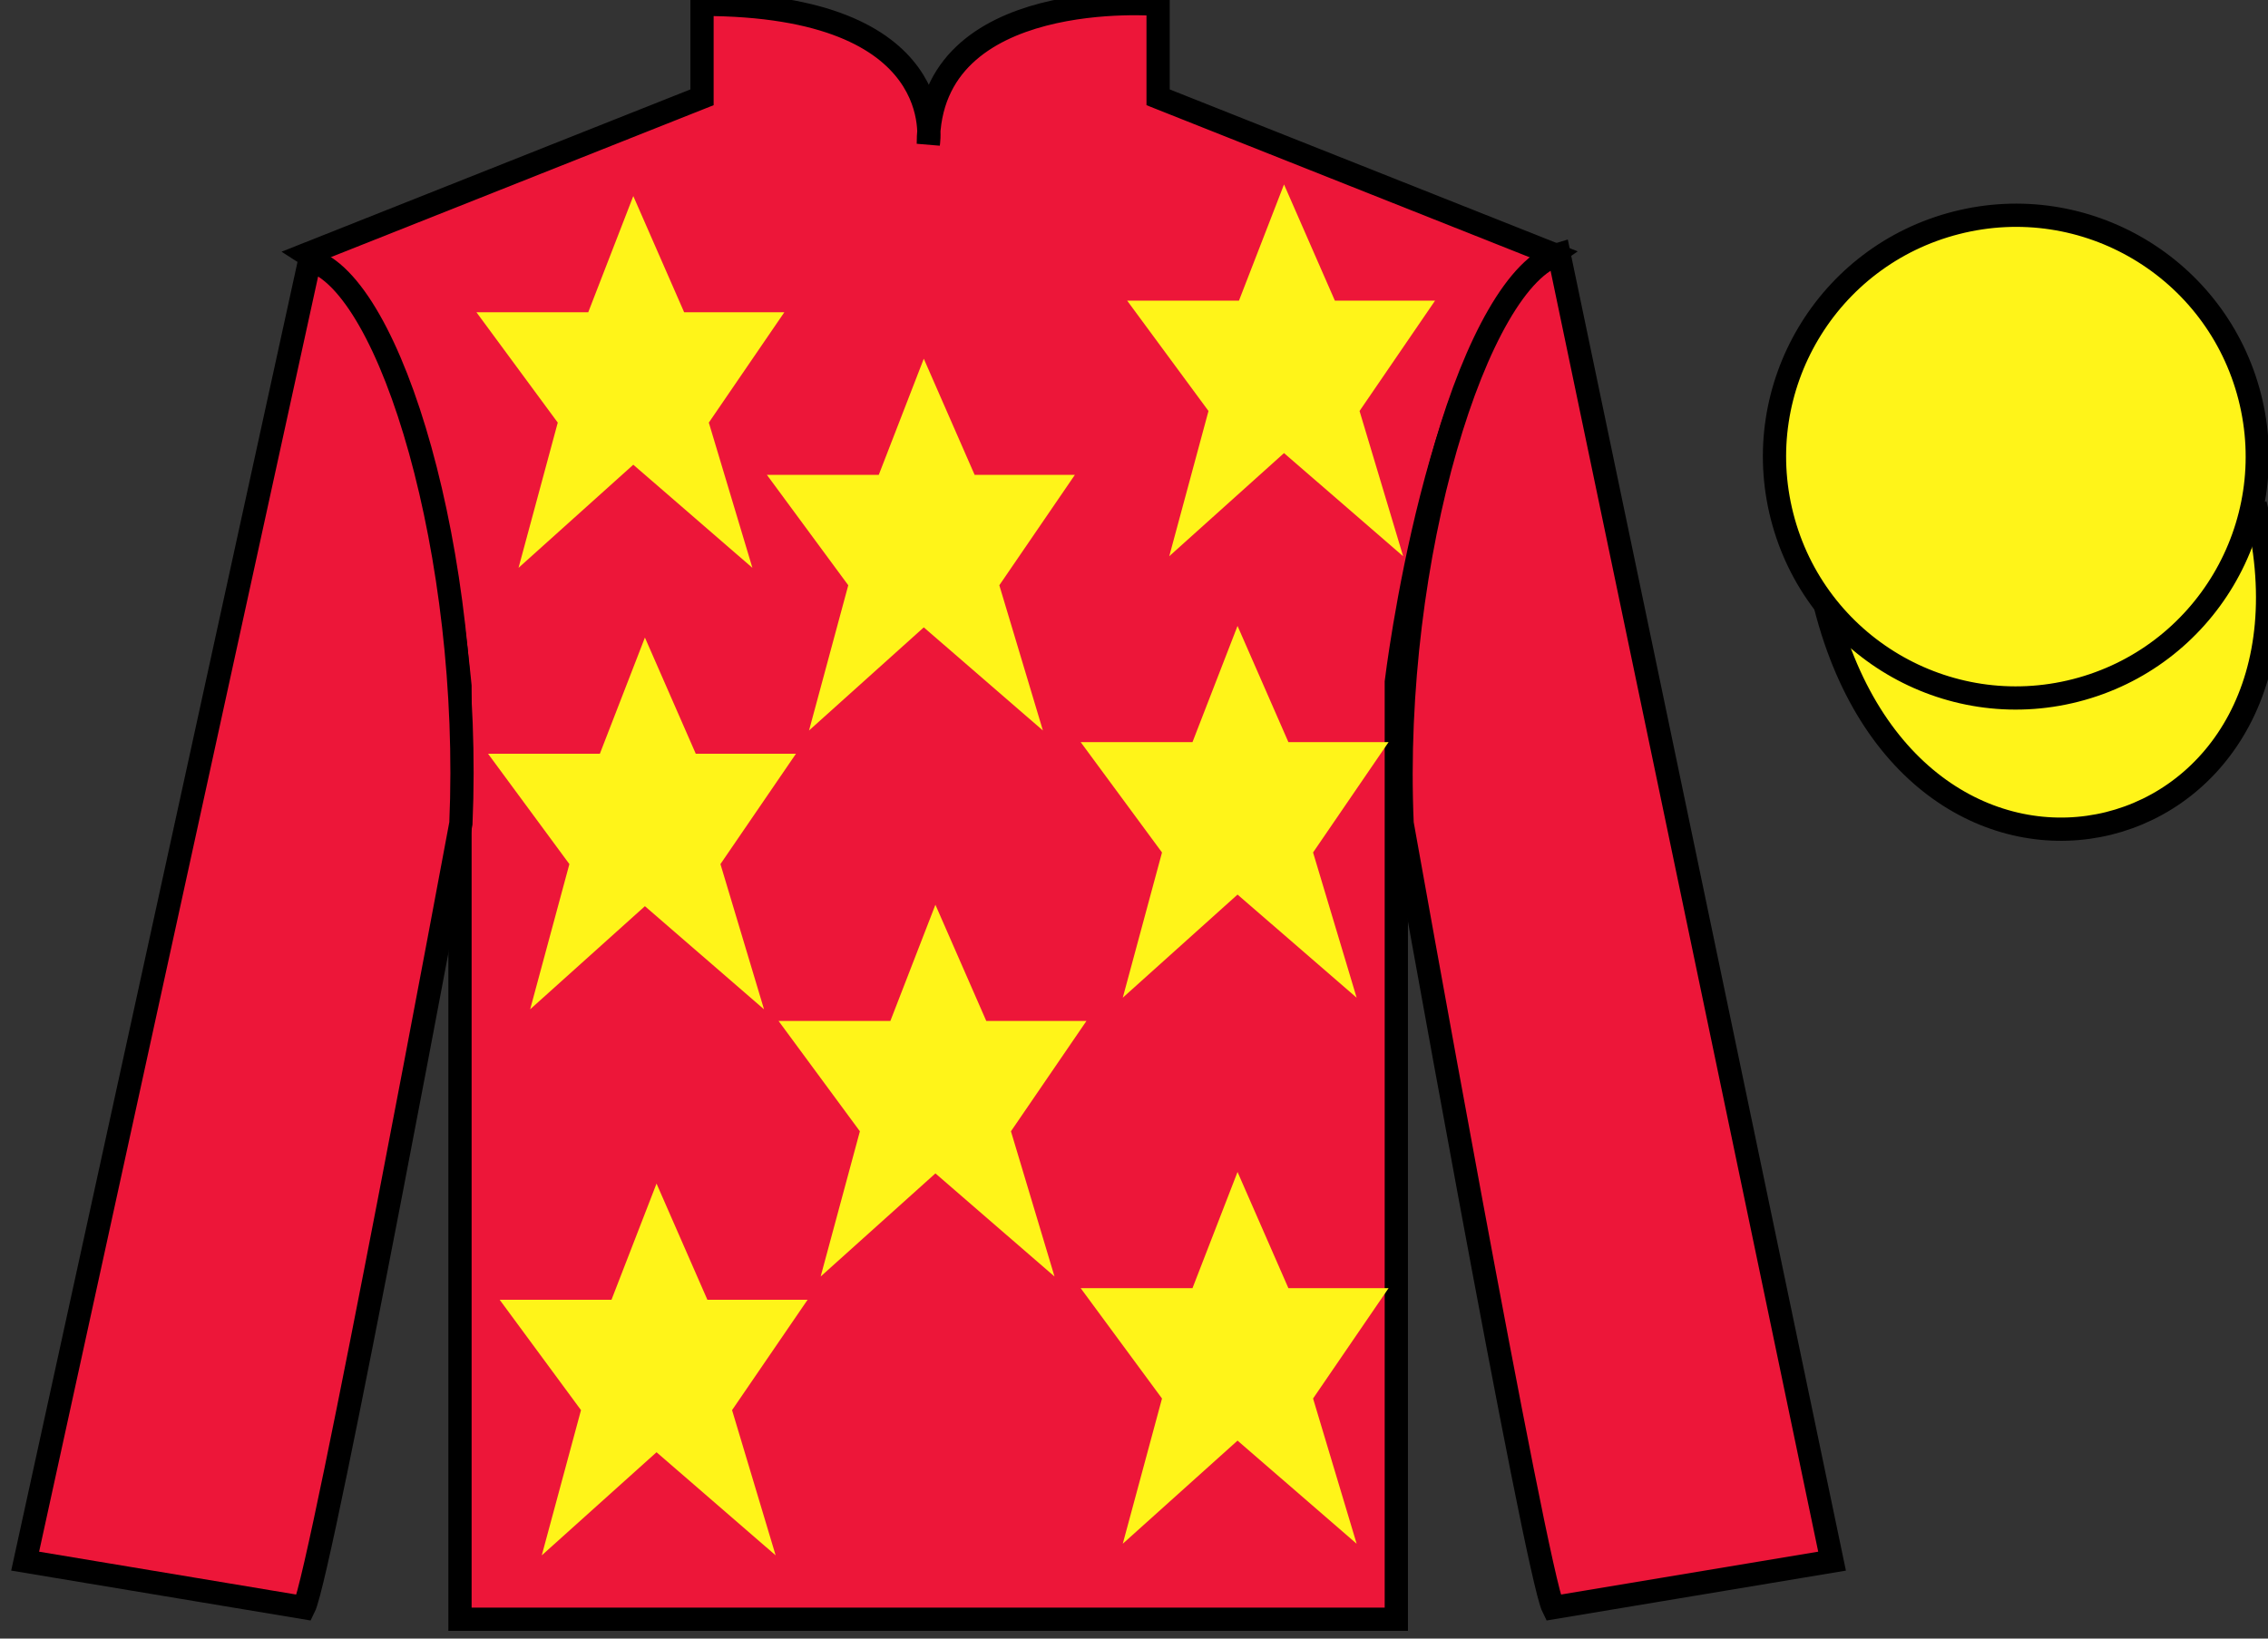
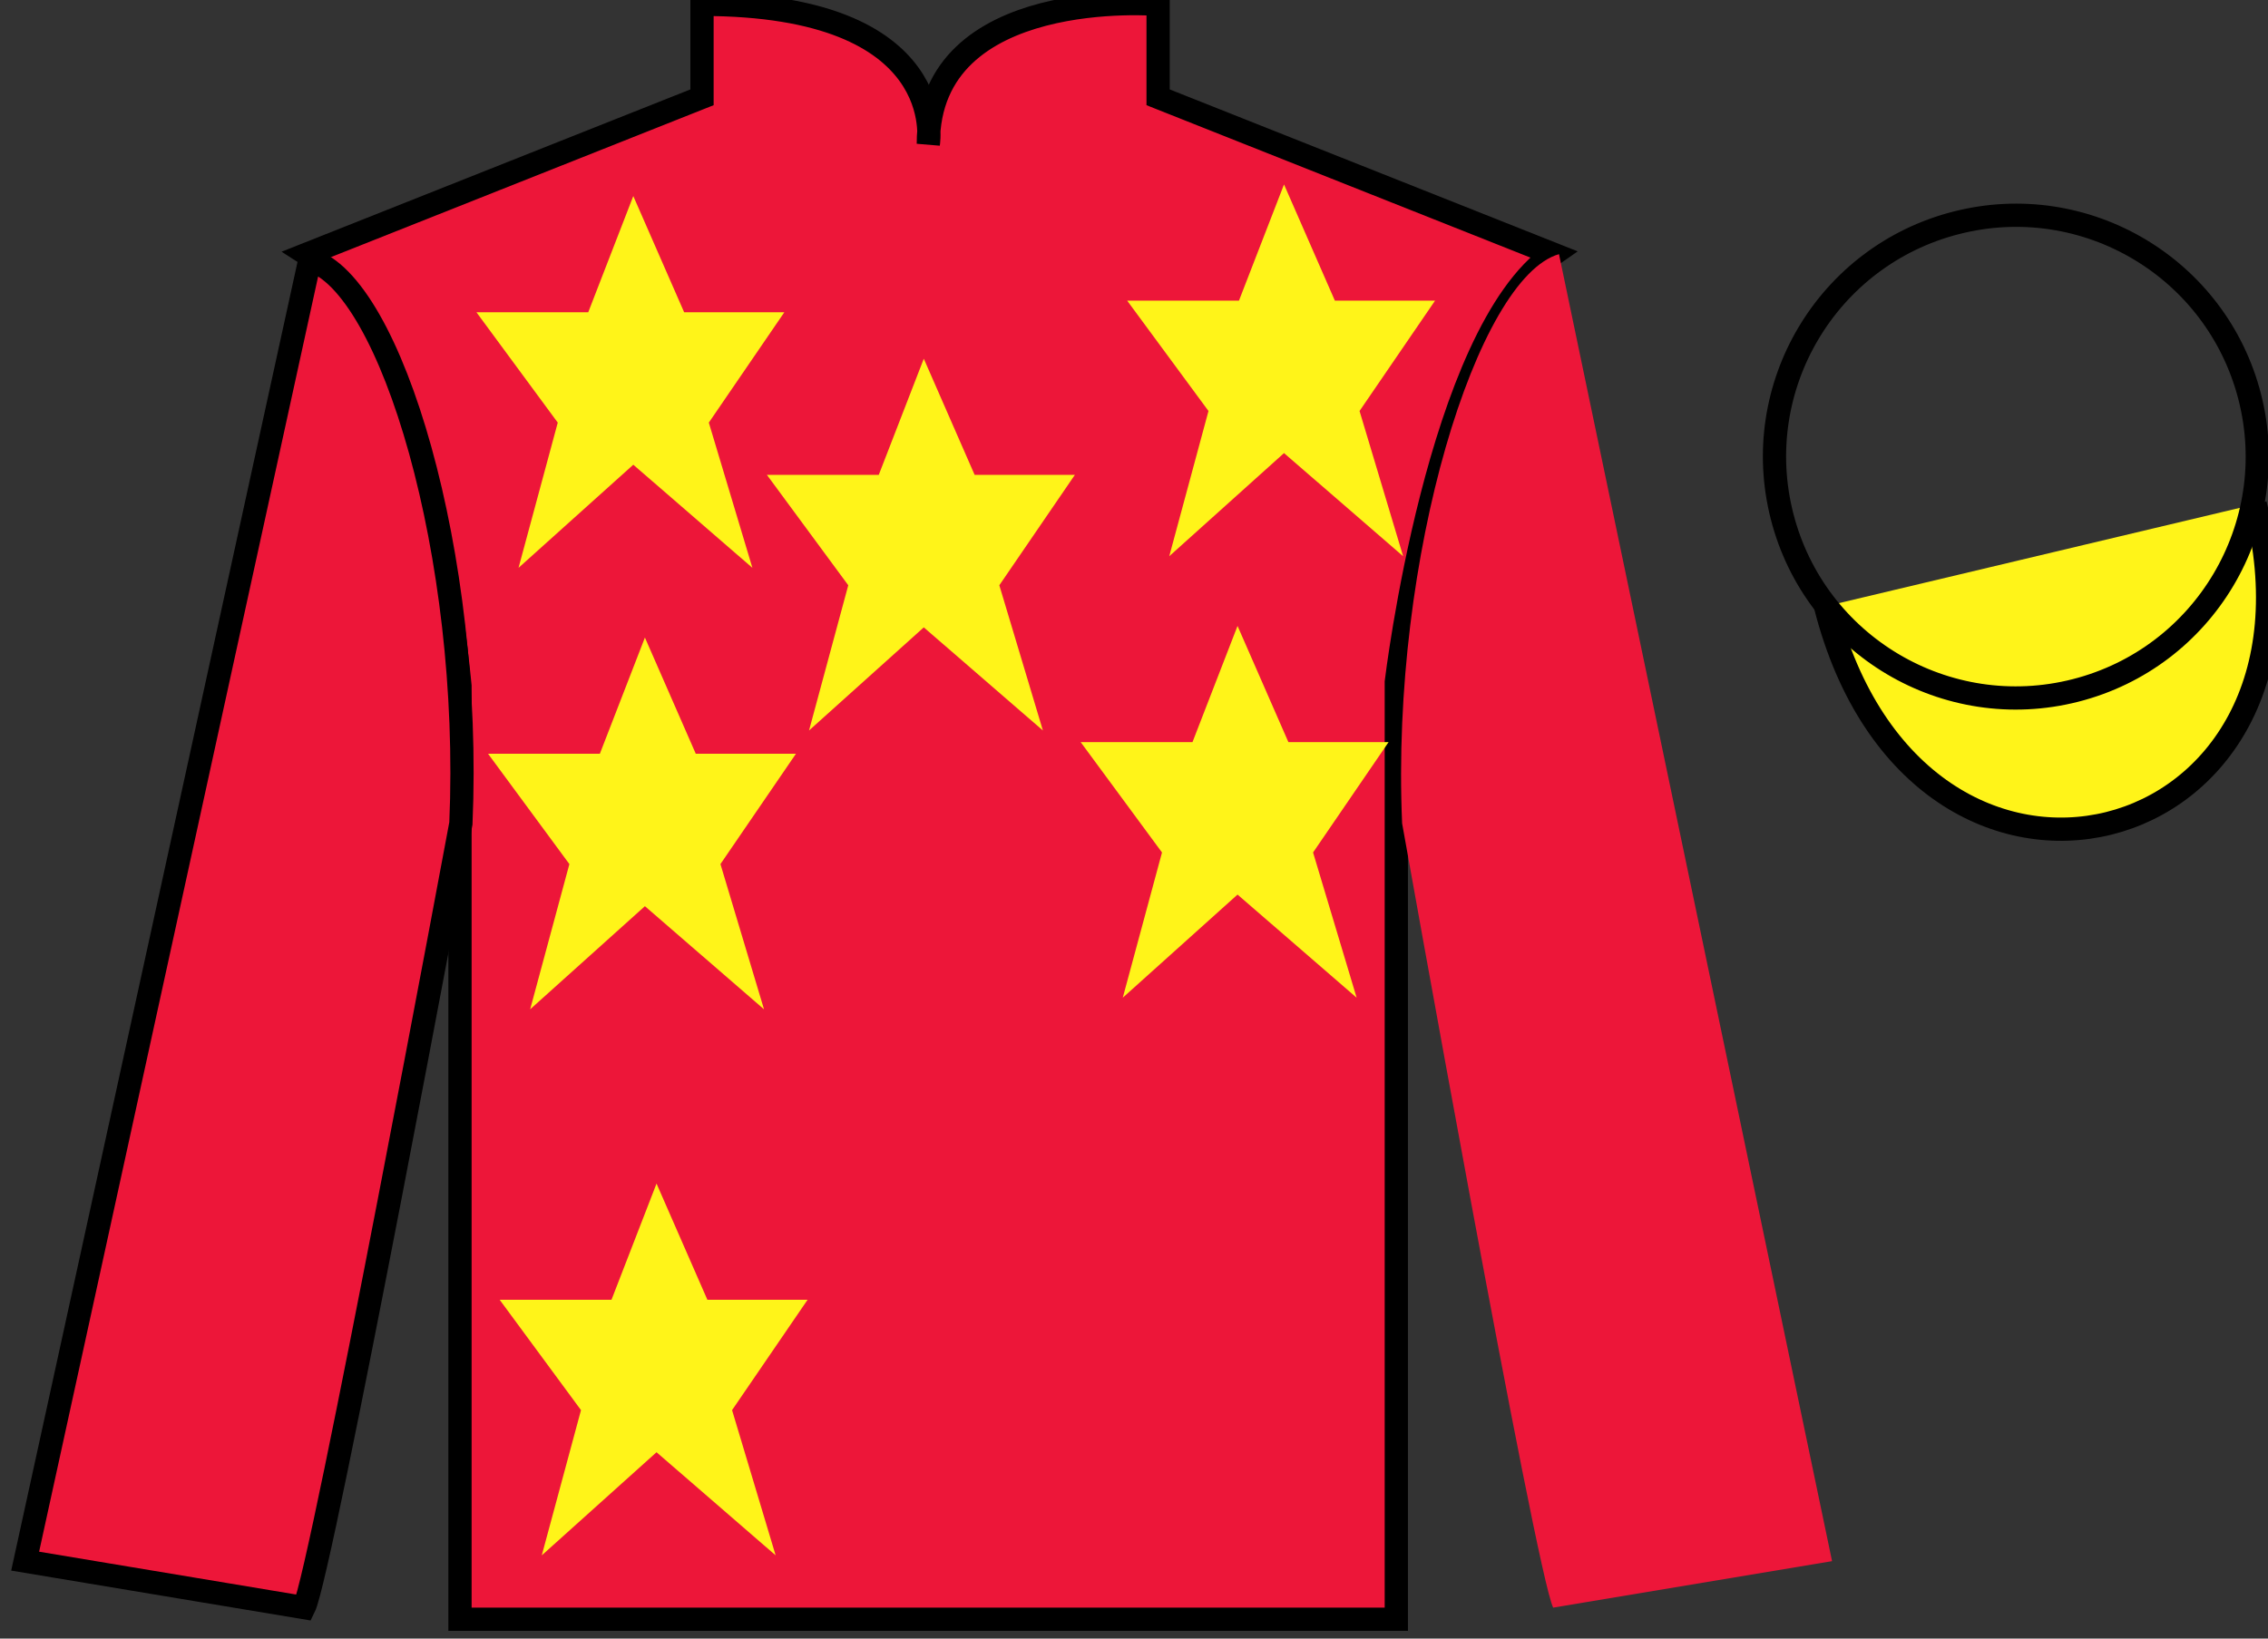
<svg xmlns="http://www.w3.org/2000/svg" width="97.59pt" height="70.52pt" viewBox="0 0 97.59 70.52" version="1.1">
  <rect x="0" y="0" width="97.59" height="70.52" fill="#333333" stroke="none" />
  <g id="surface0">
    <path style=" stroke:none;fill-rule:nonzero;fill:rgb(92.863%,8.783%,22.277%);fill-opacity:1;" d="M 13.207 10.938 C 13.207 10.938 18.293 14.188 19.793 29.52 C 19.793 29.52 19.793 44.52 19.793 69.688 L 60.082 69.688 L 60.082 29.352 C 60.082 29.352 61.875 14.352 66.832 10.938 L 49.832 4.188 L 49.832 0.188 C 49.832 0.188 39.945 -0.648 39.945 6.188 C 39.945 6.188 40.957 0.188 30.207 0.188 L 30.207 4.188 L 13.207 10.938 " />
    <path style="fill:none;stroke-width:10;stroke-linecap:butt;stroke-linejoin:miter;stroke:rgb(0%,0%,0%);stroke-opacity:1;stroke-miterlimit:4;" d="M 132.07 595.825 C 132.07 595.825 182.93 563.325 197.93 410.005 C 197.93 410.005 197.93 260.005 197.93 8.325 L 600.82 8.325 L 600.82 411.684 C 600.82 411.684 618.75 561.684 668.32 595.825 L 498.32 663.325 L 498.32 703.325 C 498.32 703.325 399.453 711.684 399.453 643.325 C 399.453 643.325 409.57 703.325 302.07 703.325 L 302.07 663.325 L 132.07 595.825 Z M 132.07 595.825 " transform="matrix(0.1,0,0,-0.1,0,70.52)" />
    <path style=" stroke:none;fill-rule:nonzero;fill:rgb(92.863%,8.783%,22.277%);fill-opacity:1;" d="M 13.082 69.188 C 13.832 67.688 19.832 35.438 19.832 35.438 C 20.332 23.938 16.832 12.188 13.332 11.188 L 1.082 67.188 L 13.082 69.188 " />
    <path style="fill:none;stroke-width:10;stroke-linecap:butt;stroke-linejoin:miter;stroke:rgb(0%,0%,0%);stroke-opacity:1;stroke-miterlimit:4;" d="M 130.82 13.325 C 138.32 28.325 198.32 350.825 198.32 350.825 C 203.32 465.825 168.32 583.325 133.32 593.325 L 10.82 33.325 L 130.82 13.325 Z M 130.82 13.325 " transform="matrix(0.1,0,0,-0.1,0,70.52)" />
    <path style=" stroke:none;fill-rule:nonzero;fill:rgb(92.863%,8.783%,22.277%);fill-opacity:1;" d="M 78.832 67.188 L 67.082 10.938 C 63.582 11.938 59.832 23.938 60.332 35.438 C 60.332 35.438 66.082 67.688 66.832 69.188 L 78.832 67.188 " />
-     <path style="fill:none;stroke-width:10;stroke-linecap:butt;stroke-linejoin:miter;stroke:rgb(0%,0%,0%);stroke-opacity:1;stroke-miterlimit:4;" d="M 788.32 33.325 L 670.82 595.825 C 635.82 585.825 598.32 465.825 603.32 350.825 C 603.32 350.825 660.82 28.325 668.32 13.325 L 788.32 33.325 Z M 788.32 33.325 " transform="matrix(0.1,0,0,-0.1,0,70.52)" />
    <path style="fill-rule:nonzero;fill:rgb(100%,95.41%,10.001%);fill-opacity:1;stroke-width:10;stroke-linecap:butt;stroke-linejoin:miter;stroke:rgb(0%,0%,0%);stroke-opacity:1;stroke-miterlimit:4;" d="M 785.508 444.262 C 825.234 288.598 1009.18 336.177 970.391 488.208 " transform="matrix(0.1,0,0,-0.1,0,70.52)" />
-     <path style=" stroke:none;fill-rule:nonzero;fill:rgb(100%,95.41%,10.001%);fill-opacity:1;" d="M 89.309 29.715 C 94.867 28.297 98.223 22.641 96.805 17.082 C 95.387 11.527 89.734 8.168 84.176 9.59 C 78.617 11.008 75.262 16.66 76.68 22.219 C 78.098 27.777 83.754 31.133 89.309 29.715 " />
    <path style="fill:none;stroke-width:10;stroke-linecap:butt;stroke-linejoin:miter;stroke:rgb(0%,0%,0%);stroke-opacity:1;stroke-miterlimit:4;" d="M 893.086 408.052 C 948.672 422.231 982.227 478.794 968.047 534.38 C 953.867 589.927 897.344 623.52 841.758 609.302 C 786.172 595.122 752.617 538.598 766.797 483.012 C 780.977 427.427 837.539 393.872 893.086 408.052 Z M 893.086 408.052 " transform="matrix(0.1,0,0,-0.1,0,70.52)" />
-     <path style=" stroke:none;fill-rule:nonzero;fill:rgb(100%,95.41%,10.001%);fill-opacity:1;" d="M 40.25 38.938 L 38.312 43.938 L 33.5 43.938 L 37 48.688 L 35.312 54.938 L 40.25 50.5 L 45.375 54.938 L 43.5 48.688 L 46.75 43.938 L 42.438 43.938 L 40.25 38.938 " />
    <path style=" stroke:none;fill-rule:nonzero;fill:rgb(100%,95.41%,10.001%);fill-opacity:1;" d="M 53.25 26.938 L 51.312 31.938 L 46.5 31.938 L 50 36.688 L 48.312 42.938 L 53.25 38.5 L 58.375 42.938 L 56.5 36.688 L 59.75 31.938 L 55.438 31.938 L 53.25 26.938 " />
    <path style=" stroke:none;fill-rule:nonzero;fill:rgb(100%,95.41%,10.001%);fill-opacity:1;" d="M 39.75 15.438 L 37.812 20.438 L 33 20.438 L 36.5 25.188 L 34.812 31.438 L 39.75 27 L 44.875 31.438 L 43 25.188 L 46.25 20.438 L 41.938 20.438 L 39.75 15.438 " />
-     <path style=" stroke:none;fill-rule:nonzero;fill:rgb(100%,95.41%,10.001%);fill-opacity:1;" d="M 53.25 50.438 L 51.312 55.438 L 46.5 55.438 L 50 60.188 L 48.312 66.438 L 53.25 62 L 58.375 66.438 L 56.5 60.188 L 59.75 55.438 L 55.438 55.438 L 53.25 50.438 " />
    <path style=" stroke:none;fill-rule:nonzero;fill:rgb(100%,95.41%,10.001%);fill-opacity:1;" d="M 28.25 50.938 L 26.312 55.938 L 21.5 55.938 L 25 60.688 L 23.312 66.938 L 28.25 62.5 L 33.375 66.938 L 31.5 60.688 L 34.75 55.938 L 30.438 55.938 L 28.25 50.938 " />
    <path style=" stroke:none;fill-rule:nonzero;fill:rgb(100%,95.41%,10.001%);fill-opacity:1;" d="M 27.75 27.438 L 25.812 32.438 L 21 32.438 L 24.5 37.188 L 22.812 43.438 L 27.75 39 L 32.875 43.438 L 31 37.188 L 34.25 32.438 L 29.938 32.438 L 27.75 27.438 " />
    <path style=" stroke:none;fill-rule:nonzero;fill:rgb(100%,95.41%,10.001%);fill-opacity:1;" d="M 27.25 8.438 L 25.312 13.438 L 20.5 13.438 L 24 18.188 L 22.312 24.438 L 27.25 20 L 32.375 24.438 L 30.5 18.188 L 33.75 13.438 L 29.438 13.438 L 27.25 8.438 " />
    <path style=" stroke:none;fill-rule:nonzero;fill:rgb(100%,95.41%,10.001%);fill-opacity:1;" d="M 55.25 7.938 L 53.312 12.938 L 48.5 12.938 L 52 17.688 L 50.312 23.938 L 55.25 19.5 L 60.375 23.938 L 58.5 17.688 L 61.75 12.938 L 57.438 12.938 L 55.25 7.938 " />
  </g>
</svg>